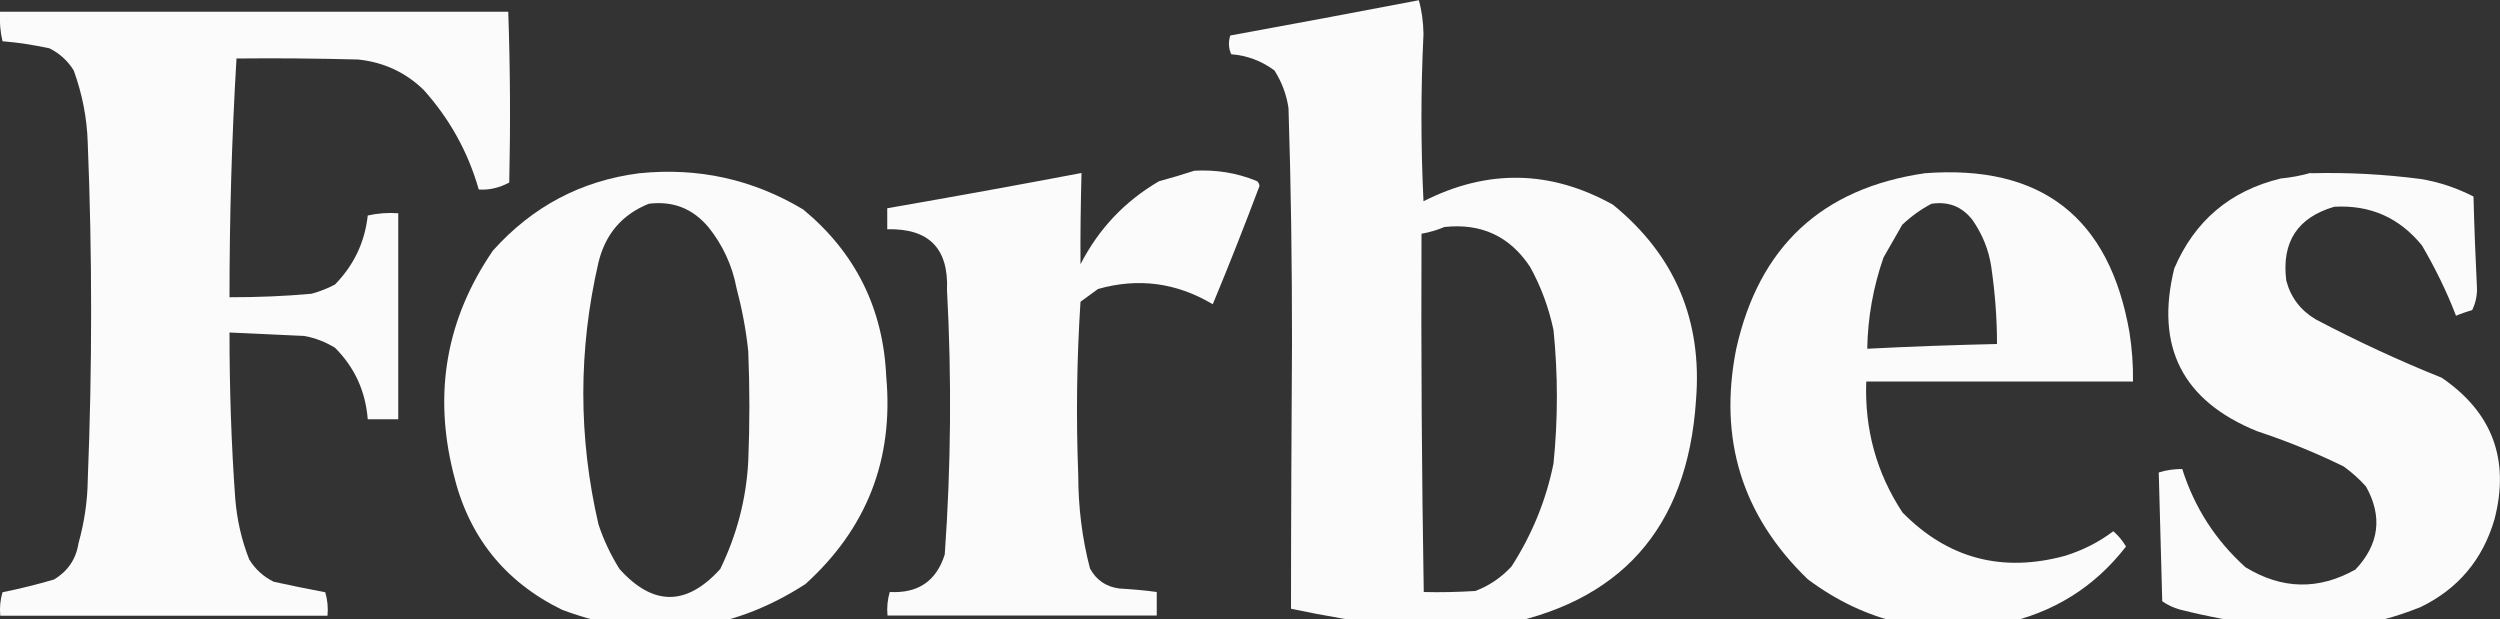
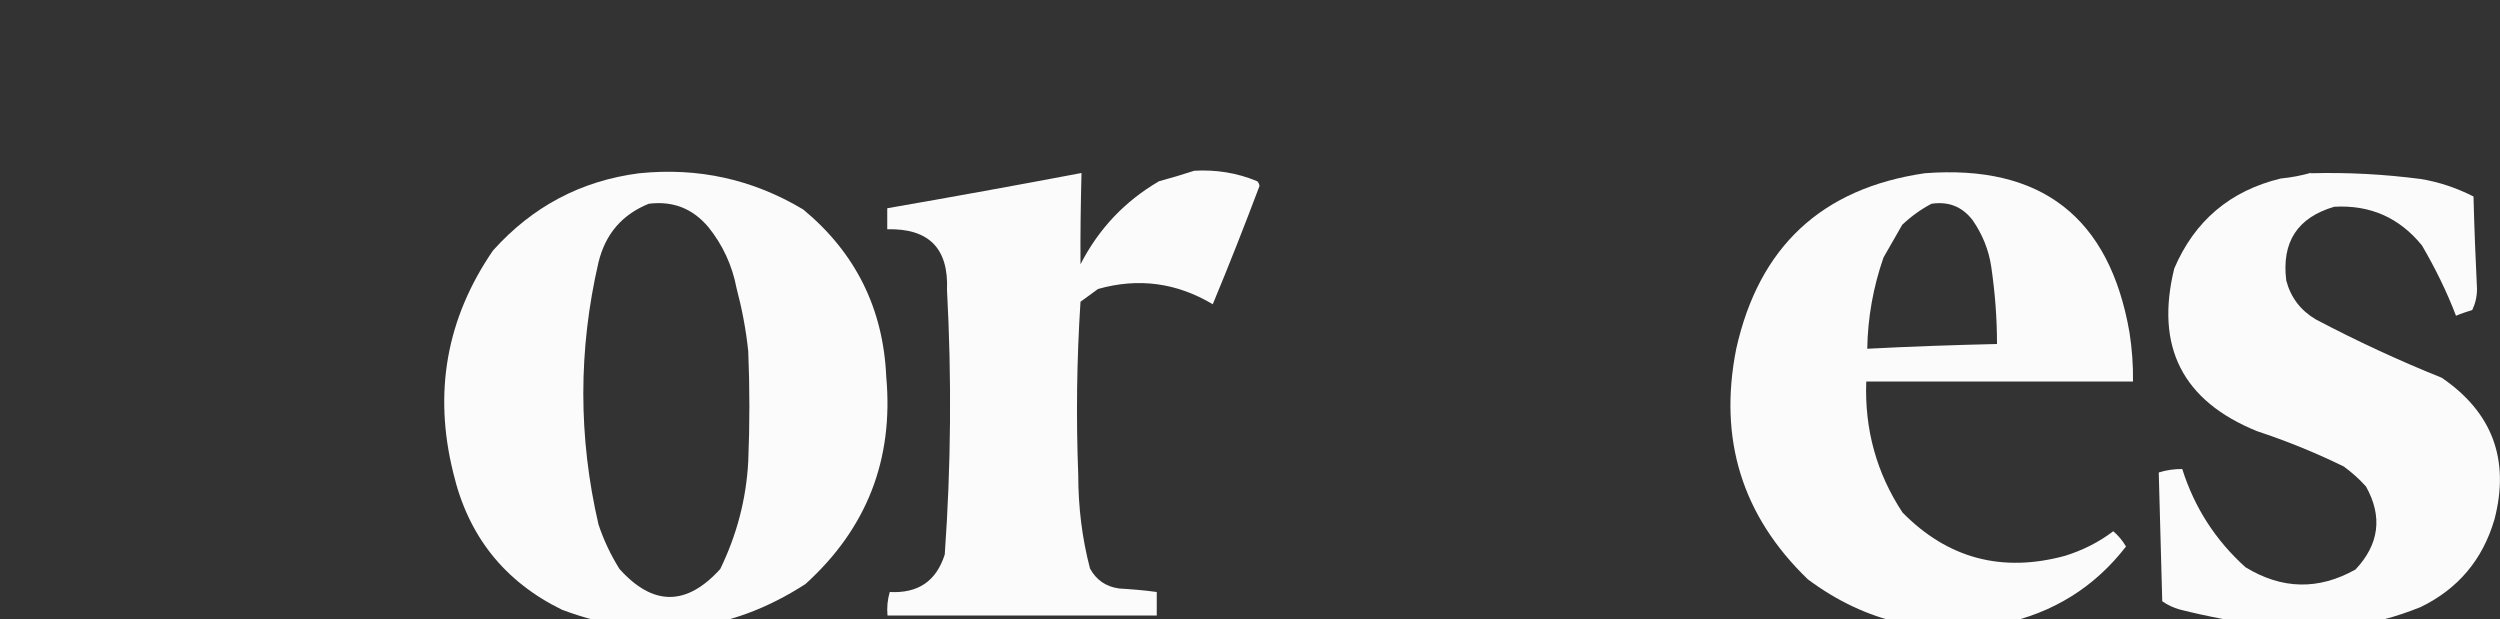
<svg xmlns="http://www.w3.org/2000/svg" id="uuid-f9832e6e-f36d-478f-b8a8-2ace51f59777" width="100" height="24.76" viewBox="0 0 100 24.76">
  <rect x="0" y="0" width="100" height="24.76" fill="#333333" stroke="none" />
  <defs>
    <style>.uuid-4df6477e-86a7-414e-b2ce-2d7fb13080c3{fill:#fff;fill-rule:evenodd;isolation:isolate;opacity:.98;}</style>
  </defs>
-   <path class="uuid-4df6477e-86a7-414e-b2ce-2d7fb13080c3" d="M56.75,0c.12.42.18.87.19,1.36-.11,2.23-.11,4.46,0,6.69,2.56-1.3,5.09-1.25,7.58.14,2.47,2.01,3.58,4.62,3.32,7.82-.34,5.14-3.04,8.16-8.1,9.04-1.31.18-2.62.18-3.93,0-1.4-.17-2.79-.41-4.17-.7,0-3.56.02-7.11.04-10.67,0-3.12-.04-6.24-.14-9.36-.08-.54-.27-1.04-.56-1.5-.51-.38-1.09-.6-1.73-.65-.11-.24-.12-.49-.04-.75,2.52-.46,5.03-.93,7.54-1.41ZM57.78,9.08c1.47-.16,2.61.37,3.42,1.59.44.79.75,1.64.94,2.53.18,1.78.18,3.56,0,5.34-.3,1.49-.87,2.86-1.68,4.12-.41.44-.89.77-1.45.98-.69.04-1.37.06-2.06.04-.08-4.78-.11-9.55-.09-14.33.33-.06.64-.15.94-.28h0Z" />
-   <path class="uuid-4df6477e-86a7-414e-b2ce-2d7fb13080c3" d="M.01.47h20.32c.08,2.28.09,4.56.04,6.83-.39.21-.8.31-1.22.28-.43-1.51-1.17-2.83-2.2-3.98-.73-.71-1.6-1.11-2.62-1.22-1.63-.04-3.25-.06-4.87-.04-.19,3.18-.28,6.36-.28,9.55,1.09,0,2.19-.04,3.28-.14.33-.09.64-.21.94-.37.75-.77,1.19-1.68,1.31-2.76.4-.09.81-.12,1.22-.09v8.24h-1.22c-.09-1.12-.52-2.07-1.31-2.86-.38-.23-.78-.39-1.22-.47-1-.05-2-.09-3-.14,0,2.22.07,4.44.23,6.65.07.84.25,1.65.56,2.43.24.39.57.69.98.89.68.15,1.37.29,2.06.42.09.3.12.62.09.94H.01c-.03-.32,0-.63.09-.94.69-.14,1.38-.31,2.06-.51.55-.33.88-.81.98-1.45.23-.83.36-1.67.37-2.53.18-4.5.18-8.99,0-13.48-.03-1-.22-1.96-.56-2.9-.24-.39-.57-.69-.98-.89-.62-.13-1.24-.23-1.87-.28C.01,1.27-.02.88,0,.48h0Z" />
  <path class="uuid-4df6477e-86a7-414e-b2ce-2d7fb13080c3" d="M47.76,6.83c.87-.05,1.72.08,2.53.42.05.05.08.11.09.19-.6,1.59-1.22,3.17-1.87,4.73-1.44-.86-2.97-1.07-4.59-.61-.23.17-.47.34-.7.51-.15,2.31-.18,4.62-.09,6.93,0,1.27.15,2.52.47,3.74.25.46.64.73,1.17.8.5.03,1,.07,1.5.14v.94h-10.77c-.03-.32,0-.63.09-.94,1.13.06,1.86-.43,2.2-1.5.25-3.52.28-7.05.09-10.58.07-1.66-.72-2.47-2.39-2.43v-.84c2.59-.45,5.18-.92,7.77-1.41-.03,1.22-.05,2.43-.04,3.65.73-1.42,1.77-2.52,3.14-3.32.48-.13.95-.27,1.41-.42h0Z" />
  <path class="uuid-4df6477e-86a7-414e-b2ce-2d7fb13080c3" d="M25.57,6.93c2.36-.24,4.54.24,6.56,1.45,2.09,1.73,3.2,3.96,3.32,6.69.3,3.31-.78,6.07-3.23,8.29-3.06,1.98-6.31,2.32-9.74,1.03-2.31-1.13-3.76-2.96-4.35-5.48-.8-3.22-.27-6.18,1.59-8.89,1.58-1.76,3.52-2.79,5.85-3.09h0ZM25.95,8.15c.97-.12,1.76.19,2.39.94.57.71.95,1.53,1.12,2.43.22.83.38,1.67.47,2.53.06,1.47.06,2.94,0,4.4-.08,1.52-.46,2.95-1.12,4.31-1.35,1.49-2.69,1.49-4.03,0-.35-.56-.63-1.15-.84-1.78-.81-3.49-.81-6.99,0-10.49.28-1.14.95-1.91,2.01-2.34h0Z" />
  <path class="uuid-4df6477e-86a7-414e-b2ce-2d7fb13080c3" d="M76.98,6.93c4.67-.36,7.4,1.76,8.2,6.37.1.65.15,1.31.14,1.96h-10.67c-.07,1.91.41,3.66,1.45,5.24,1.81,1.84,3.98,2.42,6.51,1.73.7-.22,1.34-.54,1.92-.98.2.17.37.37.51.61-1.26,1.63-2.92,2.66-4.96,3.09-2.86.54-5.45-.05-7.77-1.78-2.63-2.54-3.58-5.61-2.86-9.22.91-4.08,3.42-6.42,7.54-7.02h0ZM77.26,8.15c.68-.1,1.22.11,1.64.65.39.56.65,1.19.75,1.87.15,1.03.23,2.05.23,3.09-1.74.04-3.47.1-5.19.19.02-1.25.24-2.47.65-3.65.25-.44.5-.87.75-1.31.36-.34.75-.62,1.17-.84Z" />
  <path class="uuid-4df6477e-86a7-414e-b2ce-2d7fb13080c3" d="M92.43,6.93c1.48-.04,2.94.04,4.4.23.74.12,1.44.36,2.11.7.03,1.23.08,2.47.14,3.7,0,.31-.07.59-.19.84-.22.07-.44.14-.65.23-.37-.97-.83-1.9-1.36-2.81-.91-1.12-2.08-1.63-3.51-1.55-1.47.43-2.11,1.41-1.92,2.95.18.68.57,1.19,1.17,1.55,1.65.87,3.33,1.65,5.05,2.34,2.02,1.38,2.73,3.27,2.11,5.66-.47,1.61-1.45,2.78-2.95,3.51-1.99.81-4.05,1.06-6.18.75-1.17-.15-2.32-.36-3.46-.65-.25-.07-.49-.18-.7-.33-.05-1.71-.09-3.43-.14-5.15.31-.1.62-.14.94-.14.49,1.55,1.34,2.86,2.53,3.93,1.46.89,2.92.92,4.4.09.95-1.01,1.09-2.12.42-3.32-.27-.3-.56-.56-.89-.8-1.12-.55-2.28-1.02-3.46-1.41-2.99-1.21-4.09-3.38-3.32-6.51.81-1.9,2.23-3.11,4.26-3.6.42-.04.83-.12,1.22-.23h0Z" />
</svg>